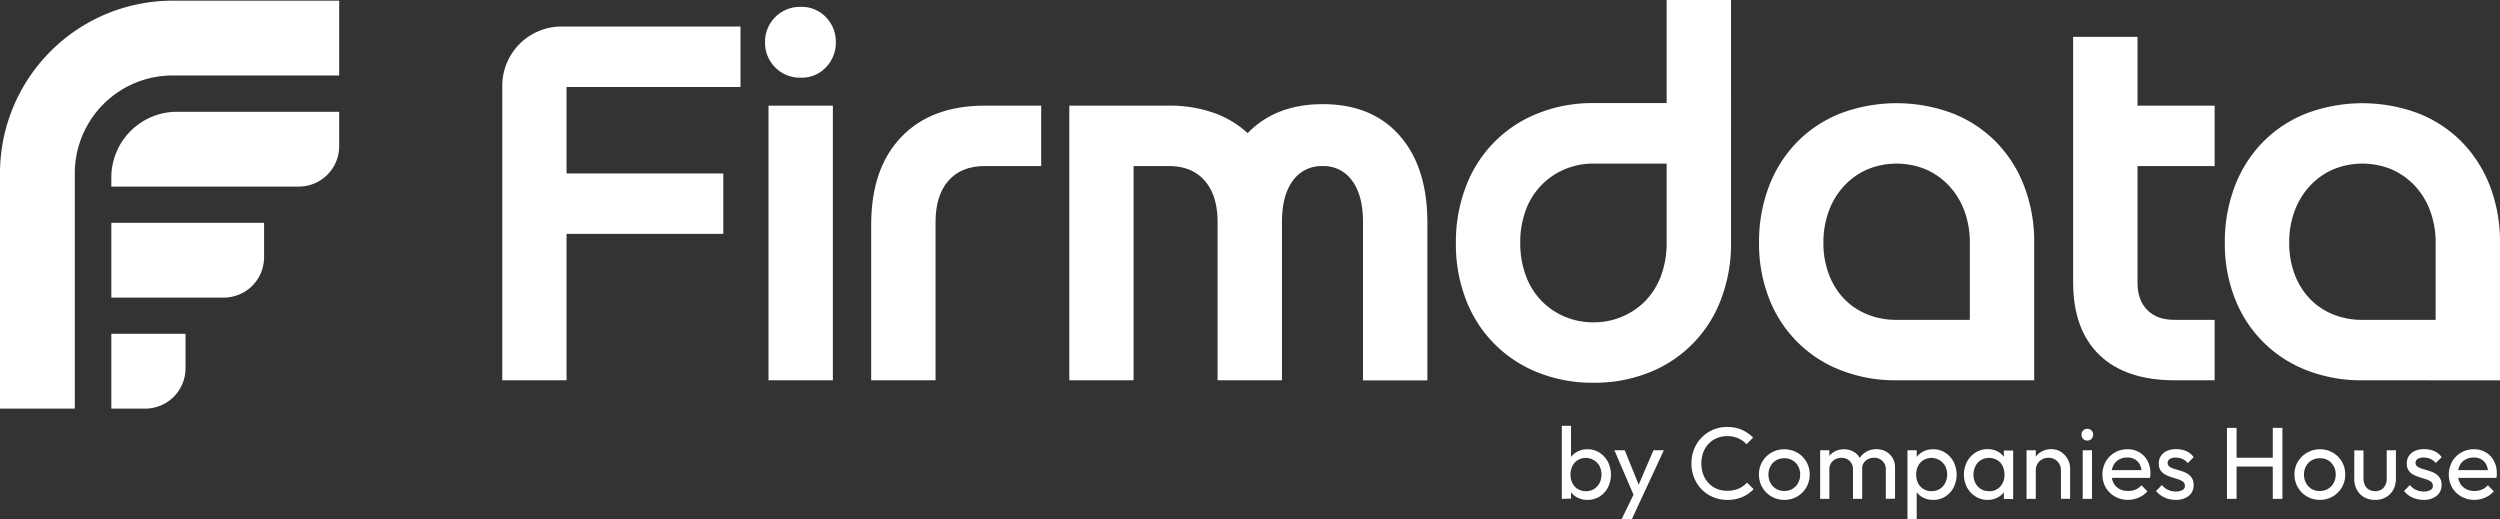
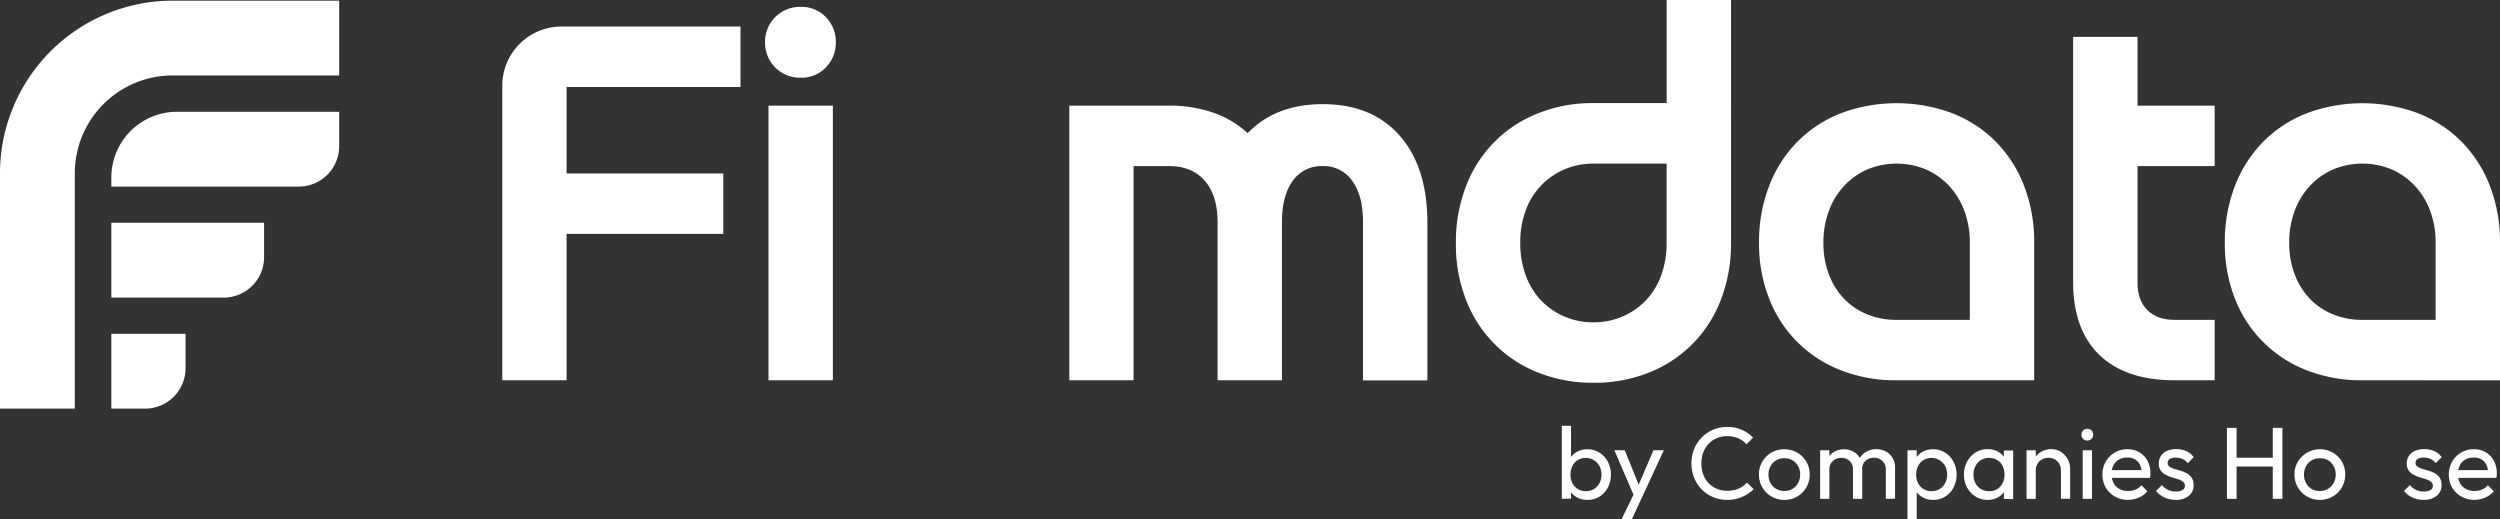
<svg xmlns="http://www.w3.org/2000/svg" viewBox="0 0 965.58 200.54">
  <rect x="0" y="0" width="965.58" height="200.54" fill="#333333" stroke="none" />
  <defs>
    <style>.cls-1{fill:#fff;}</style>
  </defs>
  <g id="Layer_2" data-name="Layer 2">
    <g id="Layer_1-2" data-name="Layer 1">
      <path class="cls-1" d="M115.38,72.06H43V68.55A25.39,25.39,0,0,1,68.36,43.17H131v13.3A15.59,15.59,0,0,1,115.38,72.06Z" />
      <path class="cls-1" d="M86.36,114.94H43V86.05h59v13.3A15.59,15.59,0,0,1,86.36,114.94Z" />
      <path class="cls-1" d="M56.07,157.82H43V128.93H71.66v13.3A15.59,15.59,0,0,1,56.07,157.82Z" />
      <path class="cls-1" d="M28.89,157.82H0V66.89A66.71,66.71,0,0,1,66.64.26H131V29.15H66.64A37.78,37.78,0,0,0,28.89,66.89Z" />
      <path class="cls-1" d="M216.84,10.25H286V33.59H218.82V67h60.54V90.33H218.82v56.55H194V33.12A22.87,22.87,0,0,1,216.84,10.25Z" />
      <path class="cls-1" d="M309.34,30a13.45,13.45,0,0,1-13.85-13.66A13.45,13.45,0,0,1,309.34,2.66a12.81,12.81,0,0,1,9.68,4,13.52,13.52,0,0,1,3.8,9.68A13.52,13.52,0,0,1,319,26,12.77,12.77,0,0,1,309.34,30ZM296.82,40.8h24.86V146.88H296.82Z" />
-       <path class="cls-1" d="M336.48,86.73q0-21.65,11.58-33.78T380.32,40.8h21.82V64.14H380.32q-9.1,0-14.05,5.7t-4.93,15.94v61.1H336.48Z" />
      <path class="cls-1" d="M510.88,64.14a13.57,13.57,0,0,0-11.58,5.7q-4.17,5.68-4.17,15.94v61.1H470.27V85.78q0-10.25-4.93-15.94t-13.86-5.7H437.82v82.74H413V40.8h38.33a51.43,51.43,0,0,1,17.37,2.75,37.85,37.85,0,0,1,13.19,7.88q10.81-11.2,29-11.2,19,0,29.7,12.15T551.3,86v60.91H526.44V85.78q0-10.25-4.17-15.94A13.38,13.38,0,0,0,510.88,64.14Z" />
      <path class="cls-1" d="M615.45,147.83a56.62,56.62,0,0,1-21.54-4,48.81,48.81,0,0,1-27.71-28.09,58.88,58.88,0,0,1-3.89-21.82A59.64,59.64,0,0,1,566.2,72a48.63,48.63,0,0,1,27.71-28.18,56.43,56.43,0,0,1,21.54-4h28.27V0h24.86V93.75a59.88,59.88,0,0,1-3.89,21.92A48.65,48.65,0,0,1,637,143.85,56.69,56.69,0,0,1,615.45,147.83Zm0-23.34a27.92,27.92,0,0,0,11.29-2.28,27.27,27.27,0,0,0,9-6.26,27.75,27.75,0,0,0,5.89-9.68,36.38,36.38,0,0,0,2.08-12.52V63.19H615.45a27.9,27.9,0,0,0-11.3,2.28,27.06,27.06,0,0,0-14.89,15.85,35.12,35.12,0,0,0-2.09,12.43,35.91,35.91,0,0,0,2.09,12.52,27.58,27.58,0,0,0,5.88,9.68,27.27,27.27,0,0,0,9,6.26A27.9,27.9,0,0,0,615.45,124.49Z" />
      <path class="cls-1" d="M732.54,146.88A57.58,57.58,0,0,1,711,143a48.19,48.19,0,0,1-27.71-27.7,57.65,57.65,0,0,1-3.89-21.54,59.64,59.64,0,0,1,3.89-21.92A49.69,49.69,0,0,1,694.2,54.75a48.57,48.57,0,0,1,16.8-11,61.55,61.55,0,0,1,43.07,0,48.57,48.57,0,0,1,16.8,11,49.69,49.69,0,0,1,10.91,17.08,59.85,59.85,0,0,1,3.89,21.92v53.13Zm28.27-23.34V93.75a35,35,0,0,0-2.08-12.24,29,29,0,0,0-5.89-9.68,27.06,27.06,0,0,0-8.92-6.36,29.57,29.57,0,0,0-22.77,0,27.06,27.06,0,0,0-8.92,6.36,28.8,28.8,0,0,0-5.88,9.68,34.57,34.57,0,0,0-2.09,12.24,33.78,33.78,0,0,0,2.09,12.14,27.7,27.7,0,0,0,5.79,9.4,25.78,25.78,0,0,0,8.92,6.07,29.32,29.32,0,0,0,11.48,2.18Z" />
      <path class="cls-1" d="M840,146.88q-19,0-29.13-9.77t-10.16-28V14.23h24.86V40.8h29.8V64.14h-29.8v45q0,6.82,3.8,10.63T840,123.54h15.37v23.34Z" />
      <path class="cls-1" d="M912.44,146.88A57.65,57.65,0,0,1,890.9,143a48.27,48.27,0,0,1-27.71-27.7,57.85,57.85,0,0,1-3.89-21.54,59.85,59.85,0,0,1,3.89-21.92,49.71,49.71,0,0,1,10.92-17.08,48.44,48.44,0,0,1,16.79-11,61.58,61.58,0,0,1,43.08,0,48.53,48.53,0,0,1,16.79,11,49.86,49.86,0,0,1,10.92,17.08,59.85,59.85,0,0,1,3.89,21.92v53.13Zm28.28-23.34V93.75a34.79,34.79,0,0,0-2.09-12.24,28.8,28.8,0,0,0-5.88-9.68,27.27,27.27,0,0,0-8.92-6.36,29.59,29.59,0,0,0-22.78,0,27,27,0,0,0-8.91,6.36,28.67,28.67,0,0,0-5.89,9.68,34.79,34.79,0,0,0-2.09,12.24,34,34,0,0,0,2.09,12.14,27.7,27.7,0,0,0,5.79,9.4,26,26,0,0,0,8.92,6.07,29.36,29.36,0,0,0,11.48,2.18Z" />
      <path class="cls-1" d="M603.22,192.67V164.46h3.56v14l-.67,4.54.67,4.59v5Zm9.88.4a8.27,8.27,0,0,1-3.85-.89,7.05,7.05,0,0,1-2.75-2.47,7.19,7.19,0,0,1-1.14-3.59v-5.65a7,7,0,0,1,1.16-3.62,7.3,7.3,0,0,1,2.77-2.45,8.17,8.17,0,0,1,3.81-.89,8.61,8.61,0,0,1,4.64,1.3,9.21,9.21,0,0,1,3.26,3.52,11,11,0,0,1,0,10,9,9,0,0,1-3.26,3.49A8.6,8.6,0,0,1,613.1,193.07Zm-.59-3.36a5.87,5.87,0,0,0,3.12-.83,6,6,0,0,0,2.13-2.27,7.41,7.41,0,0,0,0-6.66,6.09,6.09,0,0,0-8.33-2.27,5.55,5.55,0,0,0-2.1,2.27,7.29,7.29,0,0,0-.75,3.36,7.16,7.16,0,0,0,.73,3.3,5.54,5.54,0,0,0,2.1,2.27A5.87,5.87,0,0,0,612.51,189.71Z" />
      <path class="cls-1" d="M631.67,192.83l-8.14-18.92h4l6,14.81h-1.27l6.36-14.81h4l-8.77,18.92Zm-5.37,7.71,5.53-11.34,2,3.63-3.55,7.71Z" />
-       <path class="cls-1" d="M667.11,193.07a13.69,13.69,0,0,1-5.49-1.09,13.38,13.38,0,0,1-4.41-3,13.81,13.81,0,0,1-2.9-4.5,15.28,15.28,0,0,1,0-11,13.58,13.58,0,0,1,12.76-8.57,13.82,13.82,0,0,1,5.69,1.1,14.68,14.68,0,0,1,4.35,3l-2.57,2.57a9.22,9.22,0,0,0-3.18-2.3,10.56,10.56,0,0,0-4.29-.83,10,10,0,0,0-4,.78,9.26,9.26,0,0,0-3.16,2.19,9.79,9.79,0,0,0-2.07,3.36,12.59,12.59,0,0,0,0,8.45,9.79,9.79,0,0,0,2.07,3.36,9.26,9.26,0,0,0,3.16,2.19,10,10,0,0,0,4,.77,10.84,10.84,0,0,0,4.47-.85,9.23,9.23,0,0,0,3.2-2.31l2.57,2.53a13.51,13.51,0,0,1-4.45,3.08A14.25,14.25,0,0,1,667.11,193.07Z" />
+       <path class="cls-1" d="M667.11,193.07a13.69,13.69,0,0,1-5.49-1.09,13.38,13.38,0,0,1-4.41-3,13.81,13.81,0,0,1-2.9-4.5,15.28,15.28,0,0,1,0-11,13.58,13.58,0,0,1,12.76-8.57,13.82,13.82,0,0,1,5.69,1.1,14.68,14.68,0,0,1,4.35,3l-2.57,2.57a9.22,9.22,0,0,0-3.18-2.3,10.56,10.56,0,0,0-4.29-.83,10,10,0,0,0-4,.78,9.26,9.26,0,0,0-3.16,2.19,9.79,9.79,0,0,0-2.07,3.36,12.59,12.59,0,0,0,0,8.45,9.79,9.79,0,0,0,2.07,3.36,9.26,9.26,0,0,0,3.16,2.19,10,10,0,0,0,4,.77,10.84,10.84,0,0,0,4.47-.85,9.23,9.23,0,0,0,3.2-2.31l2.57,2.53A14.25,14.25,0,0,1,667.11,193.07Z" />
      <path class="cls-1" d="M689.16,193.07a9.69,9.69,0,0,1-9.8-9.84,9.52,9.52,0,0,1,1.3-4.92,9.84,9.84,0,0,1,3.52-3.5,10.18,10.18,0,0,1,9.94,0,9.58,9.58,0,0,1,4.84,8.43,9.69,9.69,0,0,1-9.8,9.84Zm0-3.44a5.94,5.94,0,0,0,3.16-.83,5.85,5.85,0,0,0,2.17-2.27,6.71,6.71,0,0,0,.79-3.3,6.44,6.44,0,0,0-.81-3.24,5.89,5.89,0,0,0-5.31-3,6.12,6.12,0,0,0-3.16.81,5.74,5.74,0,0,0-2.17,2.23,6.53,6.53,0,0,0-.79,3.24,6.71,6.71,0,0,0,.79,3.3A5.85,5.85,0,0,0,686,188.8,5.94,5.94,0,0,0,689.16,189.63Z" />
      <path class="cls-1" d="M703,192.67V173.91h3.55v18.76Zm12.68,0V181.33a4.31,4.31,0,0,0-1.28-3.29,4.5,4.5,0,0,0-3.22-1.21,4.92,4.92,0,0,0-2.33.55,4.47,4.47,0,0,0-1.66,1.54,4.33,4.33,0,0,0-.64,2.37l-1.46-.71a7.17,7.17,0,0,1,.93-3.71,6.58,6.58,0,0,1,2.55-2.47,7.82,7.82,0,0,1,7.21,0,6.48,6.48,0,0,1,2.53,2.45,7.24,7.24,0,0,1,.93,3.75v12.09Zm12.68,0V181.33A4.27,4.27,0,0,0,727,178a4.46,4.46,0,0,0-3.18-1.21,5.06,5.06,0,0,0-2.35.55,4.45,4.45,0,0,0-1.68,1.54,4.32,4.32,0,0,0-.63,2.37l-2-.71a7.25,7.25,0,0,1,1.17-3.73,7.47,7.47,0,0,1,2.7-2.45,8,8,0,0,1,7.31,0,6.7,6.7,0,0,1,2.59,2.45,7.07,7.07,0,0,1,1,3.79v12Z" />
      <path class="cls-1" d="M736.73,200.54V173.91h3.56v4.94l-.67,4.54.67,4.58v12.57Zm9.88-7.47a8.27,8.27,0,0,1-3.85-.89,7,7,0,0,1-2.75-2.47,7.2,7.2,0,0,1-1.15-3.59v-5.65a7.1,7.1,0,0,1,1.17-3.62,7.3,7.3,0,0,1,2.77-2.45,8.17,8.17,0,0,1,3.81-.89,8.61,8.61,0,0,1,4.64,1.3,9.29,9.29,0,0,1,3.26,3.52,11,11,0,0,1,0,10,9.06,9.06,0,0,1-3.26,3.49A8.6,8.6,0,0,1,746.61,193.07Zm-.59-3.36a5.87,5.87,0,0,0,3.12-.83,6,6,0,0,0,2.13-2.27,7.41,7.41,0,0,0,0-6.66,6.1,6.1,0,0,0-8.34-2.27,5.6,5.6,0,0,0-2.09,2.27,7.29,7.29,0,0,0-.75,3.36,7.16,7.16,0,0,0,.73,3.3,5.59,5.59,0,0,0,2.09,2.27A5.9,5.9,0,0,0,746,189.71Z" />
      <path class="cls-1" d="M767.71,193.07a8.73,8.73,0,0,1-4.67-1.29,9.13,9.13,0,0,1-3.29-3.49,10.85,10.85,0,0,1,0-10,9.34,9.34,0,0,1,3.28-3.52,8.67,8.67,0,0,1,4.68-1.3,8.05,8.05,0,0,1,3.81.89,7.1,7.1,0,0,1,3.85,6.07v5.65a7.38,7.38,0,0,1-1.12,3.59,7,7,0,0,1-2.69,2.47A8.13,8.13,0,0,1,767.71,193.07Zm.59-3.36a5.48,5.48,0,0,0,4.27-1.8,6.61,6.61,0,0,0,1.62-4.6,7.48,7.48,0,0,0-.73-3.38,5.45,5.45,0,0,0-2.08-2.25,6.38,6.38,0,0,0-6.26,0A5.75,5.75,0,0,0,763,180a6.82,6.82,0,0,0-.78,3.3,6.92,6.92,0,0,0,.78,3.34,5.73,5.73,0,0,0,2.15,2.27A6,6,0,0,0,768.3,189.71Zm5.65,3v-5l.67-4.59-.67-4.54v-4.58h3.6v18.76Z" />
      <path class="cls-1" d="M782.72,192.67V173.91h3.56v18.76Zm13.28,0V181.73a4.84,4.84,0,0,0-1.35-3.52,4.62,4.62,0,0,0-3.47-1.38,5,5,0,0,0-2.53.63,4.54,4.54,0,0,0-1.74,1.74,5,5,0,0,0-.63,2.53l-1.46-.83a7.5,7.5,0,0,1,.94-3.79,7,7,0,0,1,2.65-2.63,7.55,7.55,0,0,1,3.83-1,6.8,6.8,0,0,1,3.78,1.07,7.85,7.85,0,0,1,2.59,2.78,7.5,7.5,0,0,1,.94,3.66v11.65Z" />
      <path class="cls-1" d="M806.19,170.15a2.13,2.13,0,0,1-1.62-.65,2.26,2.26,0,0,1-.63-1.64,2.23,2.23,0,0,1,.63-1.6,2.34,2.34,0,0,1,3.24,0,2.23,2.23,0,0,1,.63,1.6,2.26,2.26,0,0,1-.63,1.64A2.13,2.13,0,0,1,806.19,170.15Zm-1.78,22.52V173.91H808v18.76Z" />
      <path class="cls-1" d="M821.92,193.07a10,10,0,0,1-5.06-1.29,9.54,9.54,0,0,1-3.56-3.49,10.34,10.34,0,0,1,0-10,9.55,9.55,0,0,1,8.4-4.78,8.83,8.83,0,0,1,4.6,1.19,8.38,8.38,0,0,1,3.13,3.28,9.82,9.82,0,0,1,1.12,4.74c0,.26,0,.54,0,.85a10.29,10.29,0,0,1-.16,1H814.49v-3h14l-1.31,1.15a7,7,0,0,0-.67-3.22,4.92,4.92,0,0,0-1.9-2.06,5.63,5.63,0,0,0-3-.73,6.3,6.3,0,0,0-3.2.79,5.46,5.46,0,0,0-2.13,2.21,7.12,7.12,0,0,0-.75,3.36,7.21,7.21,0,0,0,.79,3.46,5.46,5.46,0,0,0,2.25,2.29,6.79,6.79,0,0,0,3.36.81,7.42,7.42,0,0,0,2.9-.55,6,6,0,0,0,2.27-1.66l2.29,2.33a8.71,8.71,0,0,1-3.29,2.41A10.67,10.67,0,0,1,821.92,193.07Z" />
      <path class="cls-1" d="M840.37,193.07a10.39,10.39,0,0,1-3-.42,9.76,9.76,0,0,1-2.58-1.18,8.85,8.85,0,0,1-2.06-1.84l2.29-2.29a6.64,6.64,0,0,0,2.38,1.88,7.09,7.09,0,0,0,3,.61,4.87,4.87,0,0,0,2.57-.57,1.81,1.81,0,0,0,.91-1.6,1.91,1.91,0,0,0-.74-1.6,5.85,5.85,0,0,0-1.87-.95q-1.15-.37-2.43-.75a13.69,13.69,0,0,1-2.43-1,5.18,5.18,0,0,1-1.88-1.62,4.6,4.6,0,0,1-.73-2.73,5.2,5.2,0,0,1,.83-2.94,5.35,5.35,0,0,1,2.31-1.92,8.76,8.76,0,0,1,3.58-.67,9.6,9.6,0,0,1,3.93.77,7,7,0,0,1,2.82,2.31L845,178.88a5.43,5.43,0,0,0-2-1.58,6.22,6.22,0,0,0-2.63-.55,4.23,4.23,0,0,0-2.35.54,1.8,1.8,0,0,0-.1,2.94,6.52,6.52,0,0,0,1.87.87l2.44.73a11.83,11.83,0,0,1,2.41,1,5.42,5.42,0,0,1,1.87,1.69,4.89,4.89,0,0,1,.73,2.81,5.13,5.13,0,0,1-1.87,4.19A7.68,7.68,0,0,1,840.37,193.07Z" />
      <path class="cls-1" d="M860.12,192.67V165.25h3.72v27.42Zm2.53-12.48v-3.4h16.08v3.4Zm15.17,12.48V165.25h3.72v27.42Z" />
      <path class="cls-1" d="M896,193.07a9.71,9.71,0,0,1-9.8-9.84,9.43,9.43,0,0,1,1.31-4.92,10,10,0,0,1,13.45-3.51,9.53,9.53,0,0,1,4.84,8.43,9.69,9.69,0,0,1-9.8,9.84Zm0-3.44a5.94,5.94,0,0,0,3.16-.83,5.85,5.85,0,0,0,2.17-2.27,6.72,6.72,0,0,0,.8-3.3,6.45,6.45,0,0,0-.82-3.24,5.89,5.89,0,0,0-2.17-2.23A6,6,0,0,0,896,177a6.14,6.14,0,0,0-3.16.81,5.74,5.74,0,0,0-2.17,2.23,6.53,6.53,0,0,0-.79,3.24,6.71,6.71,0,0,0,.79,3.3,5.85,5.85,0,0,0,2.17,2.27A6,6,0,0,0,896,189.63Z" />
-       <path class="cls-1" d="M917.34,193.07a8.23,8.23,0,0,1-4.17-1,7.41,7.41,0,0,1-2.87-2.9,8.83,8.83,0,0,1-1-4.31v-10.9h3.55v10.74a6.12,6.12,0,0,0,.54,2.67,3.78,3.78,0,0,0,1.56,1.72,4.76,4.76,0,0,0,2.41.59,4.19,4.19,0,0,0,3.28-1.32,5.28,5.28,0,0,0,1.18-3.66V173.91h3.56v10.9a8.72,8.72,0,0,1-1,4.31,7.49,7.49,0,0,1-2.82,2.9A8.12,8.12,0,0,1,917.34,193.07Z" />
      <path class="cls-1" d="M936.1,193.07a10.37,10.37,0,0,1-3-.42,9.82,9.82,0,0,1-2.59-1.18,8.8,8.8,0,0,1-2-1.84l2.29-2.29a6.61,6.61,0,0,0,2.37,1.88,7.15,7.15,0,0,0,3,.61,4.82,4.82,0,0,0,2.57-.57,1.79,1.79,0,0,0,.91-1.6,1.9,1.9,0,0,0-.73-1.6,5.91,5.91,0,0,0-1.88-.95q-1.14-.37-2.43-.75a14.32,14.32,0,0,1-2.43-1,5.14,5.14,0,0,1-1.87-1.62,4.6,4.6,0,0,1-.73-2.73,5.2,5.2,0,0,1,.82-2.94,5.44,5.44,0,0,1,2.32-1.92,8.71,8.71,0,0,1,3.57-.67,9.54,9.54,0,0,1,3.93.77,7,7,0,0,1,2.83,2.31l-2.29,2.29a5.38,5.38,0,0,0-2-1.58,6.19,6.19,0,0,0-2.63-.55,4.26,4.26,0,0,0-2.35.54,1.66,1.66,0,0,0-.81,1.48,1.7,1.7,0,0,0,.71,1.46,6.59,6.59,0,0,0,1.88.87l2.43.73a11.59,11.59,0,0,1,2.41,1,5.45,5.45,0,0,1,1.88,1.69,4.89,4.89,0,0,1,.73,2.81,5.14,5.14,0,0,1-1.88,4.19A7.68,7.68,0,0,1,936.1,193.07Z" />
      <path class="cls-1" d="M955.7,193.07a10,10,0,0,1-5.05-1.29,9.47,9.47,0,0,1-3.56-3.49,10.34,10.34,0,0,1,0-10,9.4,9.4,0,0,1,3.48-3.49,9.51,9.51,0,0,1,4.92-1.29,8.85,8.85,0,0,1,4.6,1.19,8.28,8.28,0,0,1,3.12,3.28,9.82,9.82,0,0,1,1.13,4.74c0,.26,0,.54,0,.85a10.29,10.29,0,0,1-.16,1H948.27v-3h14l-1.3,1.15a7.13,7.13,0,0,0-.67-3.22,4.92,4.92,0,0,0-1.9-2.06,5.65,5.65,0,0,0-3-.73,6.28,6.28,0,0,0-3.2.79,5.42,5.42,0,0,0-2.14,2.21,7.12,7.12,0,0,0-.75,3.36,7.33,7.33,0,0,0,.79,3.46,5.58,5.58,0,0,0,2.25,2.29,6.85,6.85,0,0,0,3.36.81,7.47,7.47,0,0,0,2.91-.55,6,6,0,0,0,2.27-1.66l2.29,2.33a8.82,8.82,0,0,1-3.3,2.41A10.59,10.59,0,0,1,955.7,193.07Z" />
    </g>
  </g>
</svg>